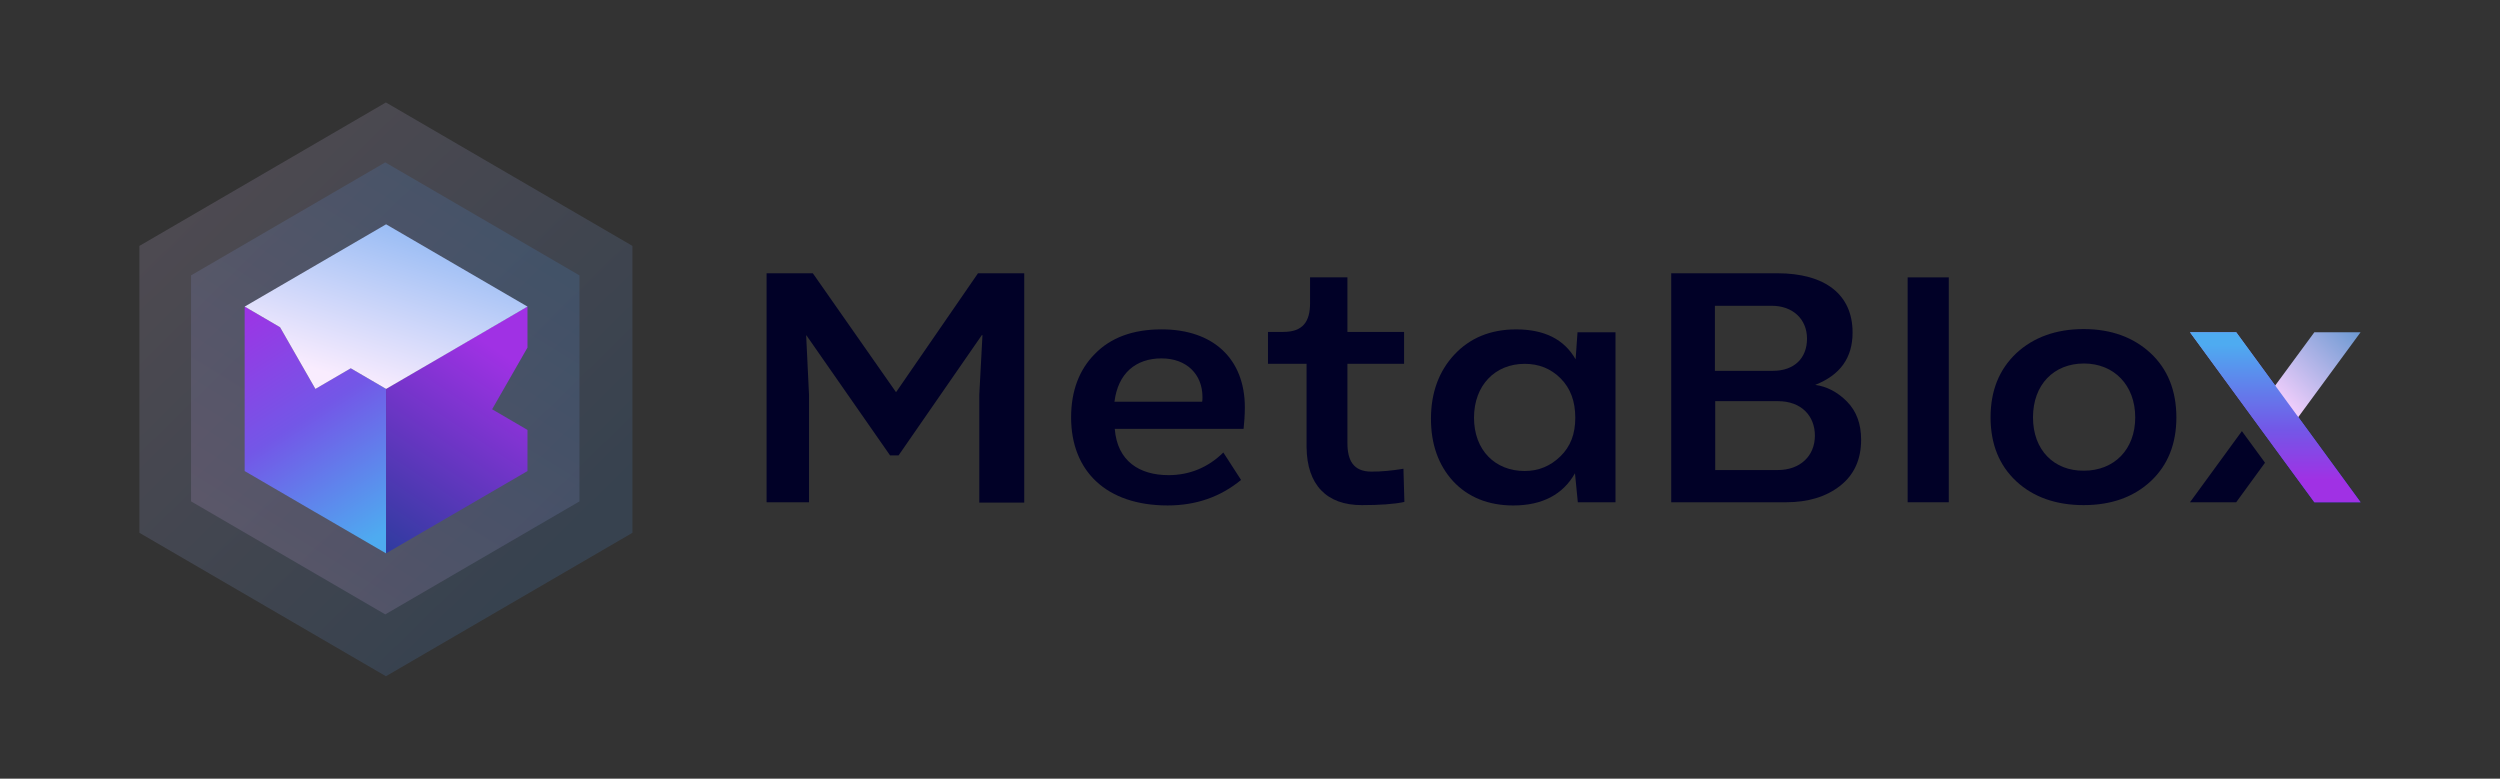
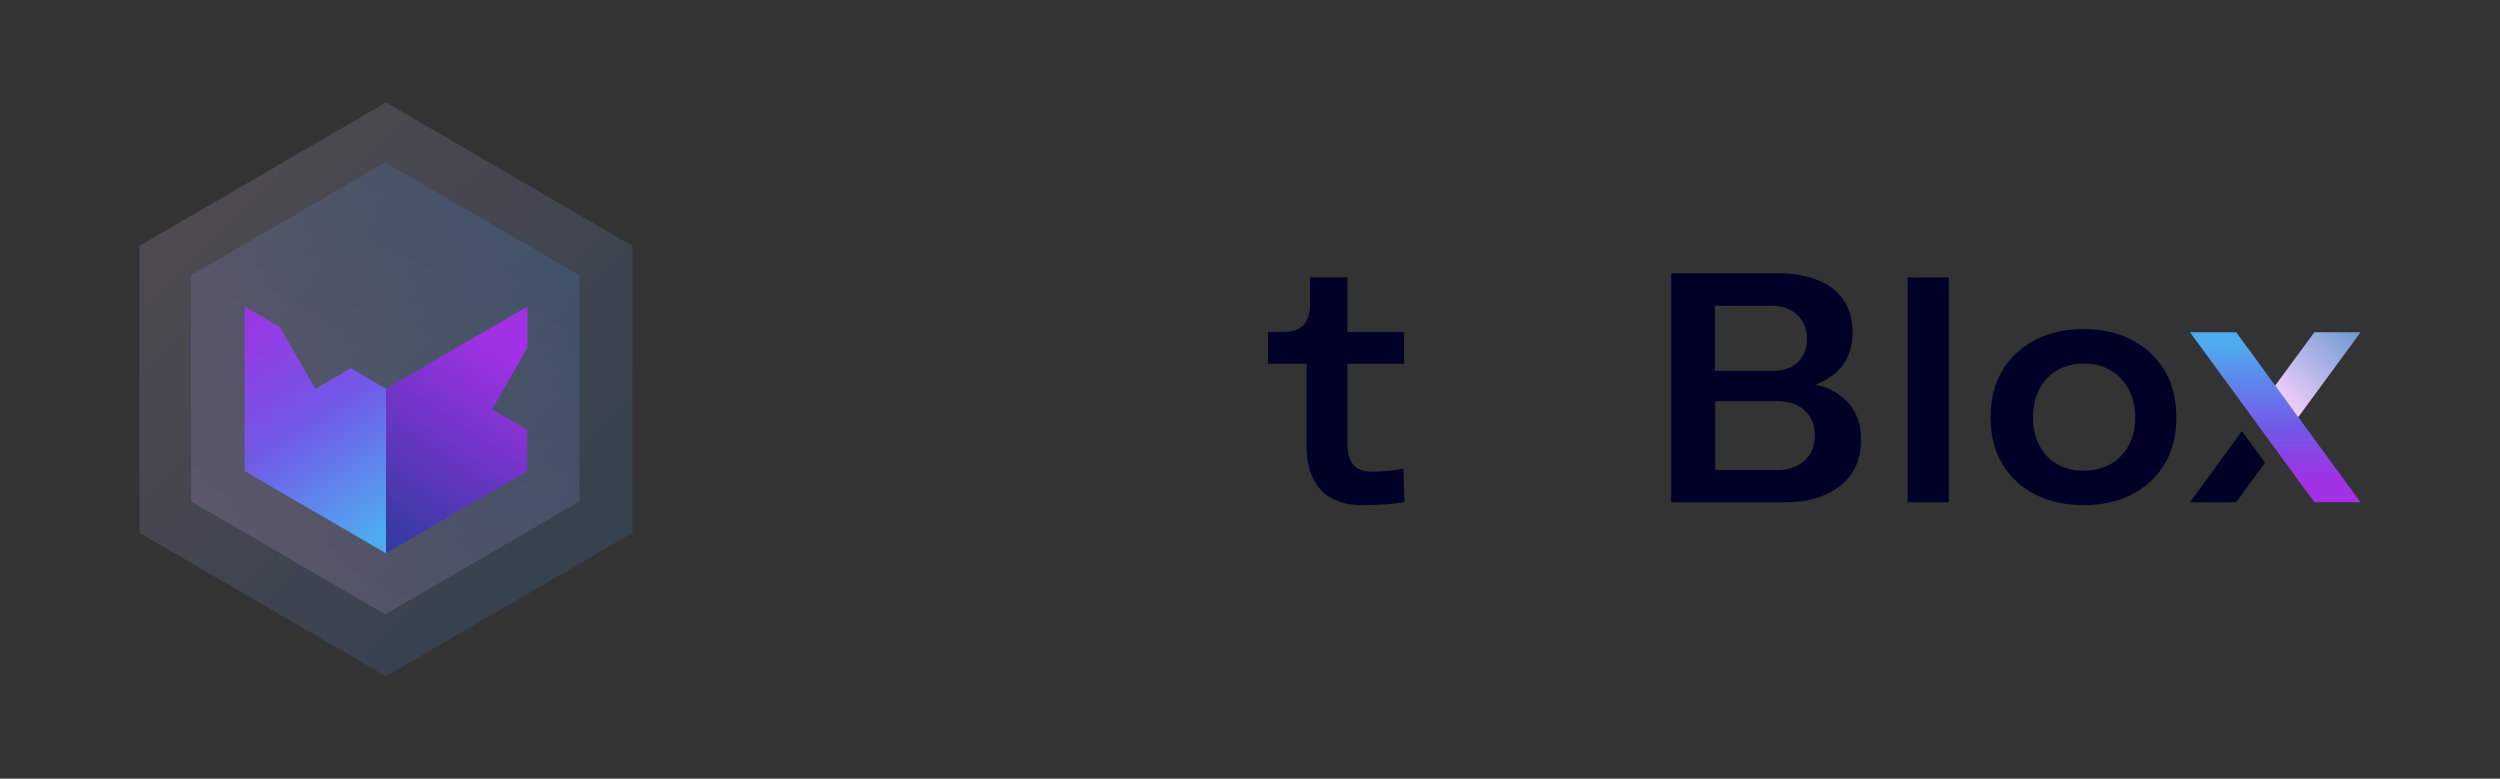
<svg xmlns="http://www.w3.org/2000/svg" id="a" viewBox="0 0 1220 380">
  <rect x="0" y="0" width="1220" height="380" fill="#333333" stroke="none" />
  <defs>
    <style>.j{fill:url(#e);}.k{fill:url(#d);}.l{fill:url(#g);}.m{fill:url(#f);}.n{fill:url(#i);}.o{fill:url(#h);}.p{fill:#010127;}.q{fill:url(#c);}.q,.r{isolation:isolate;opacity:.15;}.r{fill:url(#b);}</style>
    <linearGradient id="b" x1="278.21" y1="219.91" x2="83.63" y2="419.28" gradientTransform="translate(0 502) scale(1 -1)" gradientUnits="userSpaceOnUse">
      <stop offset=".05" stop-color="#5098ed" />
      <stop offset="1" stop-color="#f0d1fc" />
    </linearGradient>
    <linearGradient id="c" x1="242.31" y1="400.94" x2="131.12" y2="219.79" gradientTransform="translate(0 502) scale(1 -1)" gradientUnits="userSpaceOnUse">
      <stop offset=".05" stop-color="#5098ed" />
      <stop offset="1" stop-color="#e7b4fa" />
    </linearGradient>
    <linearGradient id="d" x1="114.47" y1="148.96" x2="186.68" y2="260.36" gradientTransform="matrix(1, 0, 0, 1, 0, 0)" gradientUnits="userSpaceOnUse">
      <stop offset="0" stop-color="#a031e4" />
      <stop offset=".49" stop-color="#7357e7" />
      <stop offset="1" stop-color="#4eabf0" />
    </linearGradient>
    <linearGradient id="e" x1="170.28" y1="213.62" x2="258.46" y2="345.25" gradientTransform="translate(0 502) scale(1 -1)" gradientUnits="userSpaceOnUse">
      <stop offset="0" stop-color="#153e8f" />
      <stop offset=".64" stop-color="#7b34ce" />
      <stop offset=".87" stop-color="#a031e4" />
    </linearGradient>
    <linearGradient id="f" x1="218.06" y1="446.34" x2="176.52" y2="314.71" gradientTransform="translate(0 502) scale(1 -1)" gradientUnits="userSpaceOnUse">
      <stop offset="0" stop-color="#5098ed" />
      <stop offset="1" stop-color="#f9ecfe" />
    </linearGradient>
    <linearGradient id="g" x1="1091.62" y1="371.89" x2="1133.31" y2="208.09" gradientTransform="translate(0 502) scale(1 -1)" gradientUnits="userSpaceOnUse">
      <stop offset="0" stop-color="#c197f4" />
      <stop offset=".92" stop-color="#0029ff" />
    </linearGradient>
    <linearGradient id="h" x1="1152.44" y1="346.87" x2="1113.67" y2="306.83" gradientTransform="translate(0 502) scale(1 -1)" gradientUnits="userSpaceOnUse">
      <stop offset="0" stop-color="#5d93cd" />
      <stop offset="1" stop-color="#efcdfb" />
    </linearGradient>
    <linearGradient id="i" x1="1110.33" y1="252.4" x2="1110.33" y2="337.5" gradientTransform="translate(0 502) scale(1 -1)" gradientUnits="userSpaceOnUse">
      <stop offset=".18" stop-color="#a031e4" />
      <stop offset=".47" stop-color="#7357e7" />
      <stop offset=".96" stop-color="#4eabf0" />
    </linearGradient>
  </defs>
  <g>
    <path class="r" d="M188.33,330l120.29-69.99V120L188.33,50,68.04,120v140.01l120.29,69.99Z" />
    <path class="q" d="M188,299.82l94.78-55.14v-110.29l-94.78-55.15-94.78,55.15v110.27l94.78,55.16Z" />
    <path class="k" d="M153.91,249.97l34.5,20.08v-80.29l-17.26-10.07-17.25,10.07-17.26-30.11-17.25-10.07v80.29l34.5,20.11Z" />
    <path class="j" d="M188.41,189.74v80.28l69-40.14v-20.08l-17.26-10.07,17.26-30.11v-20.08l-34.5,20.08-34.5,20.12Z" />
-     <path class="m" d="M257.4,149.61l-68.99-40.15-69,40.15,17.25,10.07,17.26,30.11,17.25-10.07,17.26,10.07,34.5-20.07,34.49-20.11Z" />
  </g>
  <g>
-     <path class="p" d="M394.8,245.1v-52.46l-1.39-28.95h.15l40.78,58.53h4.17l40.62-58.68h.31l-1.55,29.11v52.61h21.93v-111.92h-22.55l-40,58.06-40.62-58.06h-22.55v111.76h20.7Z" />
-     <path class="p" d="M607.49,198.87c0-23.82-15.45-38.14-40.62-38.14-14.06,0-24.87,4.05-32.59,11.99-7.72,7.78-11.58,18.21-11.58,30.98,0,26.15,17.14,42.96,47.11,42.96,13.9,0,25.79-4.2,35.83-12.45l-8.65-13.39c-7.41,7.31-16.53,11.05-26.72,11.05-14.06,0-25.02-6.69-26.26-22.57h62.86c.31-3.11,.62-6.69,.62-10.43Zm-40.62-23.97c12.2,0,19.93,7.78,19.93,18.83,0,1.09,0,1.87-.16,2.33h-42.78c1.7-13.85,10.35-21.17,23.01-21.17Z" />
    <path class="p" d="M664.49,246.5c8.8,0,15.91-.47,20.85-1.56l-.46-16.19c-5.56,.93-10.66,1.4-15.6,1.4-8.96,0-11.74-5.6-11.74-14.01v-38.6h27.65v-15.57h-27.65v-26.62h-18.23v12.61c0,9.03-3.55,14.01-12.97,14.01h-7.57v15.57h18.84v40.63c.15,18.52,9.89,28.33,26.88,28.33Z" />
-     <path class="p" d="M768.9,175.37c-5.56-9.81-15.29-14.63-29.04-14.63-12.51,0-22.55,4.2-30.12,12.3-7.57,8.09-11.43,18.68-11.43,31.29s3.71,22.73,10.81,30.51c7.26,7.78,17.15,11.83,29.35,11.83,14.06,0,24.25-5.29,30.12-15.72l1.39,14.16h18.38v-82.97h-18.53l-.93,13.23Zm-24.87,54.48c-14.37,0-24.71-10.12-24.71-25.99s10.35-26.31,24.71-26.31c6.95,0,12.82,2.33,17.61,7.16,4.79,4.83,7.1,11.21,7.1,19.15s-2.32,14.01-7.26,18.83c-4.79,4.67-10.5,7.16-17.45,7.16Z" />
    <path class="p" d="M885.83,187.82c12.2-4.82,18.23-13.23,18.23-25.53,0-18.52-13.28-28.95-36.92-28.95h-51.59v111.76h56.07c10.66,0,19.46-2.65,26.26-7.94,6.8-5.29,10.35-12.76,10.35-22.57,0-7.78-2.32-14.01-6.95-18.68-4.63-4.67-9.89-7.32-15.45-8.09Zm-21.16-38.6c10.04,0,17.15,6.38,17.15,16.03s-6.33,15.72-16.68,15.72h-28.27v-31.75h27.8Zm-27.65,80.16v-33.62h30.58c11.58,0,18.07,7.32,18.07,16.81,0,10.12-7.41,16.81-18.07,16.81h-30.58Z" />
    <path class="p" d="M951.01,245.1v-109.74h-20.08v109.74h20.08Z" />
    <path class="p" d="M971.4,203.7c0,12.92,4.17,23.35,12.51,31.13,8.34,7.78,19.46,11.67,32.9,11.67s24.4-3.89,32.75-11.67c8.34-7.78,12.51-18.21,12.51-31.13s-4.17-23.5-12.51-31.29c-8.34-7.78-19.31-11.83-32.75-11.83s-24.56,4.05-32.9,11.83c-8.34,7.94-12.51,18.21-12.51,31.29Zm20.7,0c0-16.03,10.19-26.31,24.87-26.31s25.02,10.58,25.02,26.31-10.35,26-25.02,26c-14.67,.16-24.87-10.12-24.87-26Z" />
-     <path class="l" d="M1151.96,245.1h-22.55l-60.7-82.97h22.55l60.7,82.97Z" />
    <path class="o" d="M1120.76,204.63l31.2-42.49h-22.55l-19.93,27.09,11.28,15.41Z" />
    <path class="n" d="M1151.96,245.1h-22.55l-60.7-82.97h22.55l60.7,82.97Z" />
    <path class="p" d="M1094.04,210.39l-25.33,34.71h22.55l14.06-19.3-11.28-15.41Z" />
  </g>
</svg>